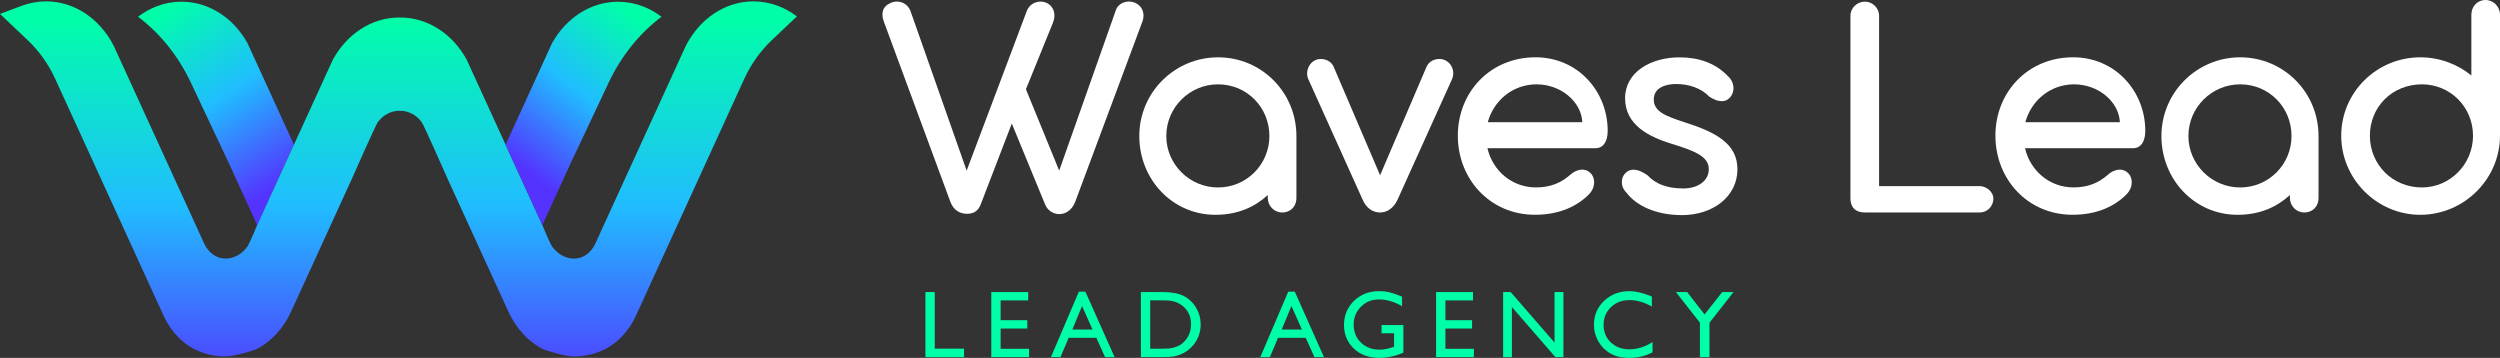
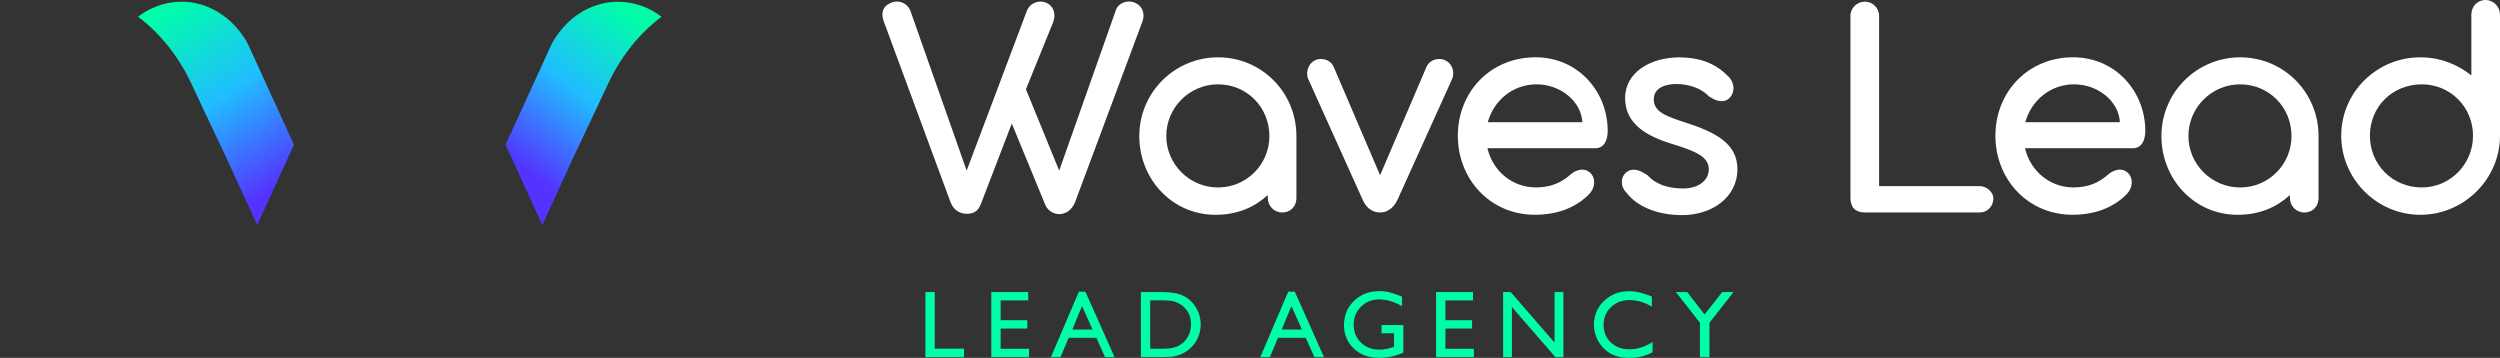
<svg xmlns="http://www.w3.org/2000/svg" version="1.1" id="Calque_1" x="0px" y="0px" viewBox="0 0 768.06 109.95" style="enable-background:new 0 0 768.06 109.95;" xml:space="preserve">
  <rect x="0" y="0" width="768.06" height="109.95" fill="#333333" stroke="none" />
  <style type="text/css">
	.st0{fill:#0D0C3A;}
	.st1{fill:url(#SVGID_1_);}
	.st2{fill:url(#SVGID_00000107562370393882218350000003417529424229332372_);}
	.st3{fill:url(#SVGID_00000183227348382315202850000009558607164190762899_);}
	.st4{fill:url(#SVGID_00000070119015030338431140000010881426299304305596_);}
	.st5{fill:url(#SVGID_00000011747516297417215120000001234429775607192755_);}
	.st6{fill:url(#SVGID_00000013912313400829402330000012733455393732223908_);}
	.st7{fill:#5433FF;}
	.st8{fill:#20BDFF;}
	.st9{fill:#00FEA9;}
	.st10{fill:url(#SVGID_00000014628658110566440910000017222905464602555536_);}
	.st11{fill:url(#SVGID_00000022519890088019566910000014832826292097204904_);}
	.st12{fill:url(#SVGID_00000085208620278427236870000000710826744963516306_);}
	.st13{fill:url(#SVGID_00000085232995954740317670000013826437043383904413_);}
	.st14{fill:url(#SVGID_00000040566639836853672760000013863601920372667012_);}
	.st15{fill:url(#SVGID_00000094592333638044818730000014658268074501825466_);}
	.st16{fill:#FFFFFF;}
	.st17{fill:url(#SVGID_00000038400897903409236840000007040748151760324755_);}
	.st18{fill:url(#SVGID_00000117641050055487353770000014766217667396146077_);}
	.st19{fill:url(#SVGID_00000066473363891023570790000016098772440175168178_);}
</style>
  <g>
    <g>
      <linearGradient id="SVGID_1_" gradientUnits="userSpaceOnUse" x1="87.113" y1="56.071" x2="52.342" y2="1.982">
        <stop offset="0" style="stop-color:#5433FF" />
        <stop offset="0.5" style="stop-color:#20BDFF" />
        <stop offset="1" style="stop-color:#00FEA9" />
      </linearGradient>
      <path class="st1" d="M90.31,44.46l-6.94,15.18l-4.35,9.51l-6.65-14.53l-2.08-4.54L58.66,25.43c-3.87-8.2-9.45-15.17-16.25-20.29    c1.79-1.37,3.75-2.46,5.83-3.25c2.36-0.89,4.89-1.37,7.5-1.37c8.5,0,15.98,5.05,20.26,12.67L78,17.55L90.31,44.46z" />
      <linearGradient id="SVGID_00000005948759708453000630000014532680907165499299_" gradientUnits="userSpaceOnUse" x1="122.409" y1="120.424" x2="122.409" y2="5.963">
        <stop offset="0" style="stop-color:#5433FF" />
        <stop offset="0.5" style="stop-color:#20BDFF" />
        <stop offset="1" style="stop-color:#00FEA9" />
      </linearGradient>
-       <path style="fill:url(#SVGID_00000005948759708453000630000014532680907165499299_);" d="M244.82,5.04l-7.77,7.36    c-3.47,3.29-6.34,7.35-8.44,11.92L216.9,49.93l-21.52,47.04c-2.32,5.07-6.18,9.04-10.9,10.95c-0.03,0.01-0.07,0.03-0.1,0.04    c-2.5,1.01-5.18,1.55-7.98,1.55c-3.01,0-9.02-2-9.26-2.11c-4.74-2.26-8.57-6.47-10.96-11.68l-18.67-40.8    c0,0-7.29-16.53-7.97-17.42c-1.59-2.12-3.95-3.46-6.58-3.46c-0.05,0-0.1,0-0.15,0c-0.05,0-0.1,0-0.15,0    c-2.63,0-4.99,1.34-6.58,3.46c-0.67,0.9-7.97,17.42-7.97,17.42l-18.67,40.8c-2.38,5.21-6.22,9.42-10.96,11.68    c-0.23,0.11-6.25,2.11-9.26,2.11c-2.8,0-5.48-0.55-7.98-1.55c-0.03-0.01-0.07-0.03-0.1-0.04c-4.71-1.91-8.57-5.88-10.89-10.95    L28.73,49.93L17.01,24.33c-2.09-4.58-4.96-8.63-8.44-11.92L0,4.27l6.7-2.5c2.35-0.87,4.85-1.35,7.45-1.35    c8.8,0,16.51,5.41,20.7,13.49l0.12,0.25l1.11,2.41l17.84,39l1.67,3.65l4.96,10.84l2.2,4.81c1.26,2.75,3.72,4.55,6.42,4.58h0.06    c2.72,0,5.15-1.43,6.75-3.68c0.73-1.02,3.04-6.64,3.04-6.64l4.35-9.51l6.94-15.18l11.95-26.11c4.25-7.78,11.81-12.95,20.41-12.95    h0.29c8.61,0,16.16,5.17,20.41,12.95l11.95,26.11l6.94,15.18l4.35,9.51c0,0,2.31,5.62,3.04,6.64c1.6,2.24,4.03,3.68,6.75,3.68    h0.06c2.71-0.02,5.17-1.83,6.42-4.58l2.2-4.81l4.96-10.84l1.67-3.65l17.84-39l1.11-2.41l0.12-0.25c4.2-8.08,11.9-13.49,20.7-13.49    c2.6,0,5.1,0.47,7.45,1.35C241.03,2.56,243.01,3.66,244.82,5.04z" />
      <linearGradient id="SVGID_00000049200512448432294930000012970651575781835705_" gradientUnits="userSpaceOnUse" x1="160.174" y1="51.403" x2="195.225" y2="5.309">
        <stop offset="0" style="stop-color:#5433FF" />
        <stop offset="0.5" style="stop-color:#20BDFF" />
        <stop offset="1" style="stop-color:#00FEA9" />
      </linearGradient>
      <path style="fill:url(#SVGID_00000049200512448432294930000012970651575781835705_);" d="M203.22,5.15    c-6.8,5.12-12.38,12.09-16.25,20.29l-11.62,24.64l-2.08,4.54l-6.65,14.53l-4.35-9.51l-6.94-15.18l12.31-26.9l1.99-4.35    c4.28-7.62,11.76-12.67,20.26-12.67c2.62,0,5.14,0.48,7.5,1.37C199.47,2.68,201.43,3.78,203.22,5.15z" />
    </g>
    <g>
      <g>
        <path class="st16" d="M351.03,6.48l-20.75,55.66c-1.11,2.63-3.04,3.64-4.86,3.64c-1.92,0-3.74-1.21-4.45-3.24l-10.12-24.59     l-9.41,24.49c-0.81,2.33-2.23,3.24-4.35,3.24c-2.12,0-4.05-1.01-5.06-3.54L271.59,6.78c-1.01-2.63-0.51-4.76,2.02-5.87     c2.43-1.11,5.26,0,6.17,2.63l17.2,48.88l18.42-48.88c0.91-2.63,3.74-3.64,5.97-2.73c2.23,0.91,3.24,3.44,2.12,6.17l-8.3,20.44     l10.22,25l17.41-49.29c0.71-2.23,3.54-3.24,5.77-2.33C350.93,1.72,351.84,4.15,351.03,6.48z" />
        <path class="st16" d="M398.29,41.8v18.93c0,2.94-2.02,4.55-4.35,4.55c-2.53,0-4.45-2.02-4.45-4.55v-0.81     c-3.85,3.54-9.01,6.07-16.09,6.07c-13.26,0-23.38-10.93-23.38-24.19c0-13.46,10.93-24.19,24.19-24.19     C387.56,17.61,398.29,28.34,398.29,41.8z M389.99,41.8c0-8.81-6.88-15.89-15.79-15.89c-8.7,0-15.89,7.08-15.89,15.89     c0,8.6,7.08,15.79,15.89,15.79C383.11,57.58,389.99,50.4,389.99,41.8z" />
        <path class="st16" d="M418.63,61.33l-16.7-37.04c-1.11-2.43,0.51-6.17,3.85-6.17c1.72,0,3.44,0.91,4.05,2.63l14.17,33.09     l14.17-33.09c0.61-1.62,2.13-2.63,4.05-2.63c3.14,0,5.16,3.34,3.85,6.27l-16.7,36.94c-1.21,2.63-3.24,3.95-5.36,3.95     C421.77,65.28,419.74,63.96,418.63,61.33z" />
        <path class="st16" d="M493.92,40.18c0,3.14-1.21,5.36-3.85,5.36h-33.09c1.62,6.98,7.59,12.04,14.88,12.04     c4.35,0,7.69-1.32,10.63-3.95c1.72-1.52,4.55-2.43,6.48-0.1c1.11,1.42,1.21,4.05-0.71,6.07c-3.85,3.95-9.41,6.38-16.7,6.38     c-13.76,0-23.68-10.93-23.68-24.29c0-13.36,9.92-24.09,23.88-24.09C484.82,17.61,493.92,28.13,493.92,40.18z M486.13,37.55     c-0.3-6.38-6.68-11.64-14.07-11.64c-7.29,0-13.16,4.96-14.98,11.64H486.13z" />
        <path class="st16" d="M499.79,59.31c-1.32-1.32-1.52-2.53-1.52-3.54c0-1.82,1.52-3.64,3.54-3.64c1.62,0,3.14,0.91,4.35,1.72     c2.53,2.73,6.07,4.05,11.03,4.05c4.55,0,7.79-2.43,7.79-5.87c0-3.74-3.54-5.47-11.54-7.89c-6.78-2.12-14.17-5.67-14.17-13.97     c0-8.1,8-12.55,16.7-12.55c5.87,0,11.03,1.72,14.88,5.77c1.01,0.81,1.72,2.33,1.72,3.74c0,2.02-1.52,3.95-3.44,3.95     c-1.62,0-2.53-0.51-4.05-1.42c-2.43-2.63-6.38-3.85-10.12-3.85c-3.04,0-6.88,1.01-6.88,4.76c0,3.85,3.95,5.16,9.41,6.98     c9.92,3.14,16.29,6.68,16.29,14.47c0,8.4-7.59,14.07-17,14.07C508.7,66.09,502.73,63.15,499.79,59.31z" />
        <path class="st16" d="M612.42,60.93c0,2.43-1.82,4.35-4.25,4.35h-35.22c-2.94,0-4.45-1.62-4.45-4.35V4.86     c0-2.43,2.02-4.35,4.45-4.35c2.33,0,4.35,1.92,4.35,4.35v52.32h30.87C610.5,57.18,612.42,59.2,612.42,60.93z" />
        <path class="st16" d="M659.08,40.18c0,3.14-1.21,5.36-3.85,5.36h-33.09c1.62,6.98,7.59,12.04,14.88,12.04     c4.35,0,7.69-1.32,10.63-3.95c1.72-1.52,4.55-2.43,6.48-0.1c1.11,1.42,1.21,4.05-0.71,6.07c-3.85,3.95-9.41,6.38-16.7,6.38     c-13.76,0-23.68-10.93-23.68-24.29c0-13.36,9.92-24.09,23.88-24.09C649.97,17.61,659.08,28.13,659.08,40.18z M651.28,37.55     c-0.3-6.38-6.68-11.64-14.07-11.64c-7.29,0-13.16,4.96-14.98,11.64H651.28z" />
        <path class="st16" d="M712.31,41.8v18.93c0,2.94-2.02,4.55-4.35,4.55c-2.53,0-4.45-2.02-4.45-4.55v-0.81     c-3.85,3.54-9.01,6.07-16.09,6.07c-13.26,0-23.38-10.93-23.38-24.19c0-13.46,10.93-24.19,24.19-24.19     C701.58,17.61,712.31,28.34,712.31,41.8z M704.01,41.8c0-8.81-6.88-15.89-15.79-15.89c-8.7,0-15.89,7.08-15.89,15.89     c0,8.6,7.08,15.79,15.89,15.79C697.13,57.58,704.01,50.4,704.01,41.8z" />
        <path class="st16" d="M768.06,4.55V41.7c0,13.26-11.03,24.29-24.49,24.29c-13.36,0-24.29-11.03-24.29-24.29     c0-13.36,10.93-24.09,24.29-24.09c5.97,0,11.44,2.12,15.69,5.57V4.55c0-2.53,1.82-4.55,4.35-4.55     C766.04,0,768.06,2.02,768.06,4.55z M759.77,41.7c0-8.91-7.08-15.79-15.69-15.79c-9.11,0-15.99,6.88-15.99,15.79     c0,8.81,6.88,15.89,15.99,15.89C752.68,57.58,759.77,50.5,759.77,41.7z" />
      </g>
      <g>
        <path class="st9" d="M284.32,89.73h2.86v17.39h9v2.6h-11.87V89.73z" />
        <path class="st9" d="M304.55,89.73h11.34v2.55h-8.47v6.1h8.19v2.56h-8.19v6.21h8.74v2.55h-11.61V89.73z" />
        <path class="st9" d="M331.45,89.61h2.01l8.97,20.11h-2.93l-2.66-5.93h-8.53l-2.5,5.93h-2.94L331.45,89.61z M335.66,101.25     l-3.23-7.24l-2.99,7.24H335.66z" />
        <path class="st9" d="M350.51,109.69V89.73h6.74c2.72,0,4.87,0.41,6.45,1.22c1.58,0.82,2.84,2.02,3.78,3.6     c0.94,1.58,1.4,3.31,1.4,5.18c0,1.34-0.26,2.61-0.77,3.84c-0.52,1.22-1.25,2.29-2.2,3.22c-0.97,0.95-2.1,1.67-3.39,2.16     c-0.75,0.3-1.45,0.49-2.08,0.59c-0.63,0.1-1.83,0.15-3.61,0.15H350.51z M356.95,92.27h-3.58v14.87h3.66     c1.43,0,2.54-0.1,3.33-0.29c0.79-0.2,1.45-0.44,1.98-0.74c0.53-0.3,1.01-0.67,1.45-1.11c1.41-1.43,2.12-3.24,2.12-5.42     c0-2.15-0.73-3.9-2.18-5.25c-0.53-0.51-1.15-0.92-1.84-1.25s-1.35-0.54-1.97-0.64S358.32,92.27,356.95,92.27z" />
        <path class="st9" d="M395.78,89.61h2.01l8.97,20.11h-2.93l-2.67-5.93h-8.53l-2.5,5.93h-2.94L395.78,89.61z M399.99,101.25     l-3.23-7.24l-2.99,7.24H399.99z" />
        <path class="st9" d="M424.44,99.87h6.71v8.47c-2.46,1.07-4.9,1.6-7.33,1.6c-3.31,0-5.96-0.97-7.94-2.9     c-1.98-1.93-2.97-4.32-2.97-7.15c0-2.99,1.03-5.47,3.08-7.46c2.05-1.98,4.62-2.98,7.71-2.98c1.13,0,2.19,0.12,3.21,0.36     c1.01,0.24,2.29,0.69,3.84,1.34v2.92c-2.39-1.38-4.75-2.08-7.1-2.08c-2.19,0-4.03,0.74-5.52,2.23s-2.25,3.32-2.25,5.48     c0,2.27,0.75,4.13,2.25,5.57c1.5,1.44,3.43,2.16,5.78,2.16c1.14,0,2.51-0.26,4.11-0.79l0.27-0.09v-4.16h-3.85V99.87z" />
        <path class="st9" d="M441.2,89.73h11.34v2.55h-8.47v6.1h8.19v2.56h-8.19v6.21h8.74v2.55H441.2V89.73z" />
-         <path class="st9" d="M477.6,89.73h2.72v19.99h-2.46l-13.37-15.4v15.4h-2.69V89.73h2.32l13.48,15.53V89.73z" />
+         <path class="st9" d="M477.6,89.73h2.72v19.99h-2.46l-13.37-15.4v15.4h-2.69V89.73h2.32l13.48,15.53V89.73" />
        <path class="st9" d="M507.7,105.08v3.15c-2.1,1.14-4.52,1.72-7.27,1.72c-2.23,0-4.13-0.45-5.68-1.35s-2.79-2.13-3.69-3.71     s-1.36-3.28-1.36-5.11c0-2.91,1.04-5.36,3.11-7.34c2.08-1.98,4.63-2.98,7.68-2.98c2.1,0,4.43,0.55,7,1.65v3.08     c-2.34-1.34-4.62-2-6.86-2c-2.29,0-4.19,0.72-5.7,2.17c-1.51,1.45-2.27,3.26-2.27,5.43c0,2.19,0.74,4,2.23,5.41     s3.39,2.12,5.71,2.12C503.02,107.32,505.39,106.57,507.7,105.08z" />
        <path class="st9" d="M529.11,89.73h3.47l-7.39,9.42v10.58h-2.93V99.14l-7.39-9.42h3.46l5.35,6.89L529.11,89.73z" />
      </g>
    </g>
  </g>
</svg>